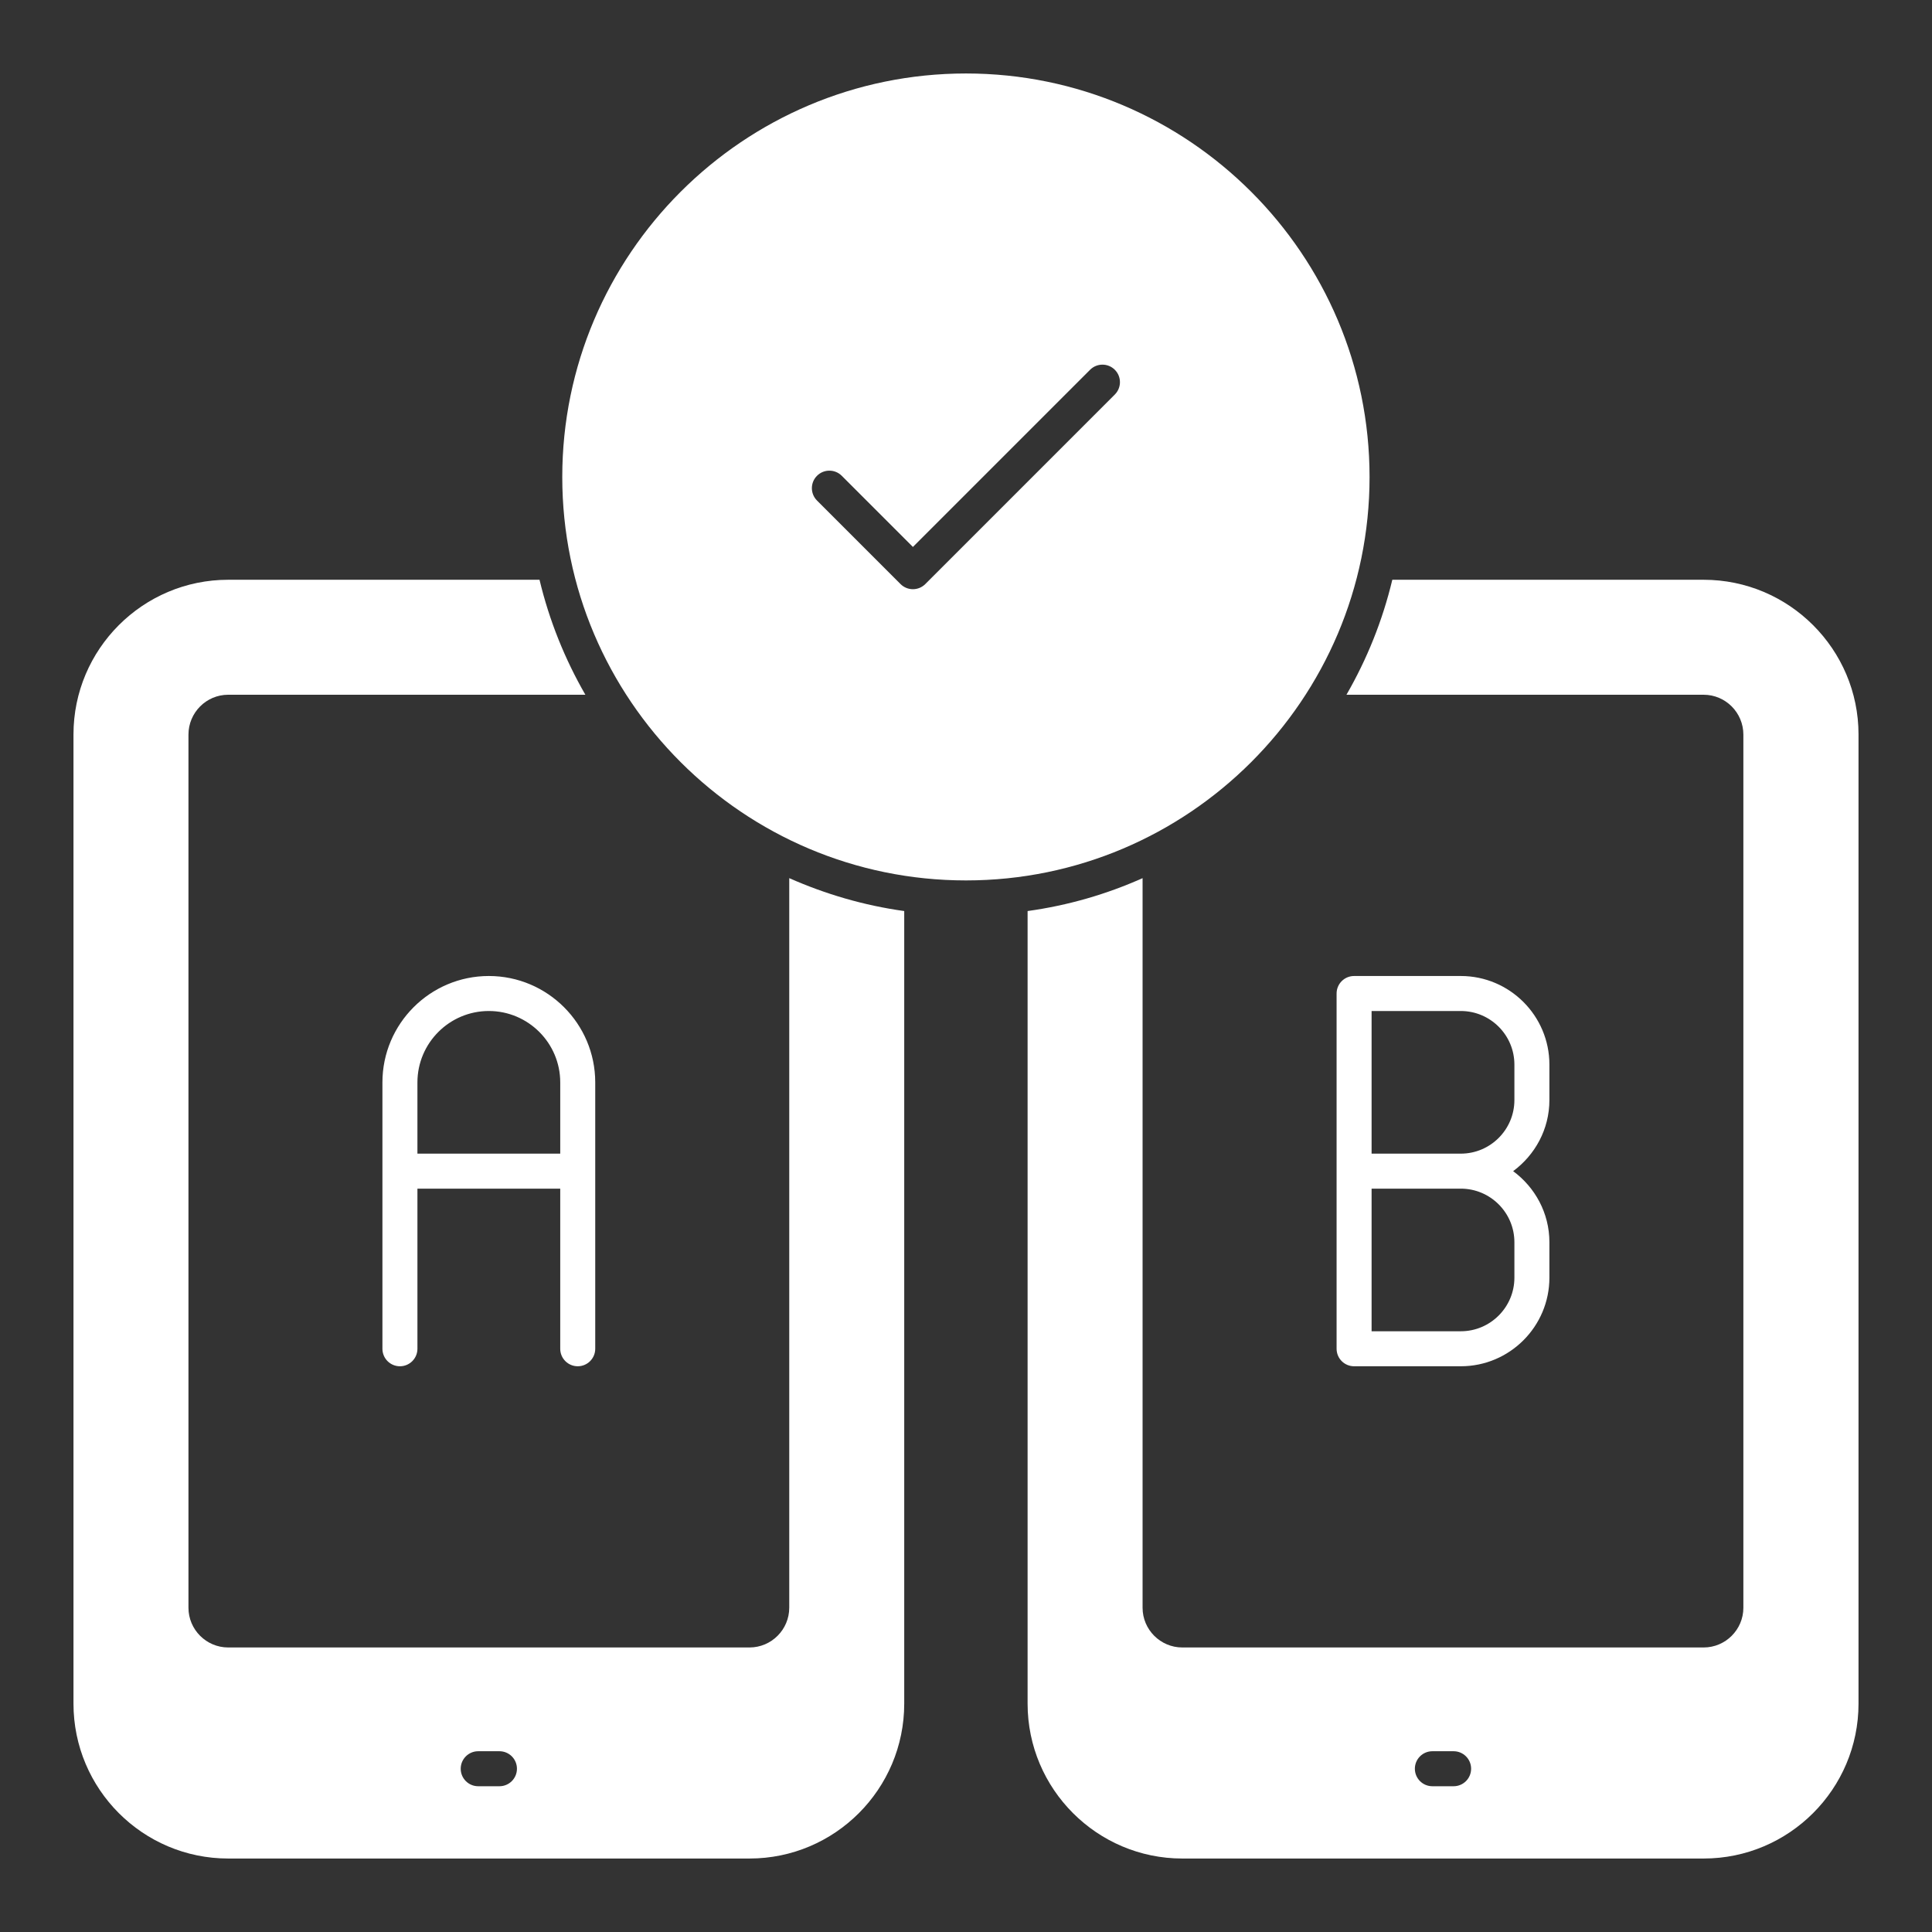
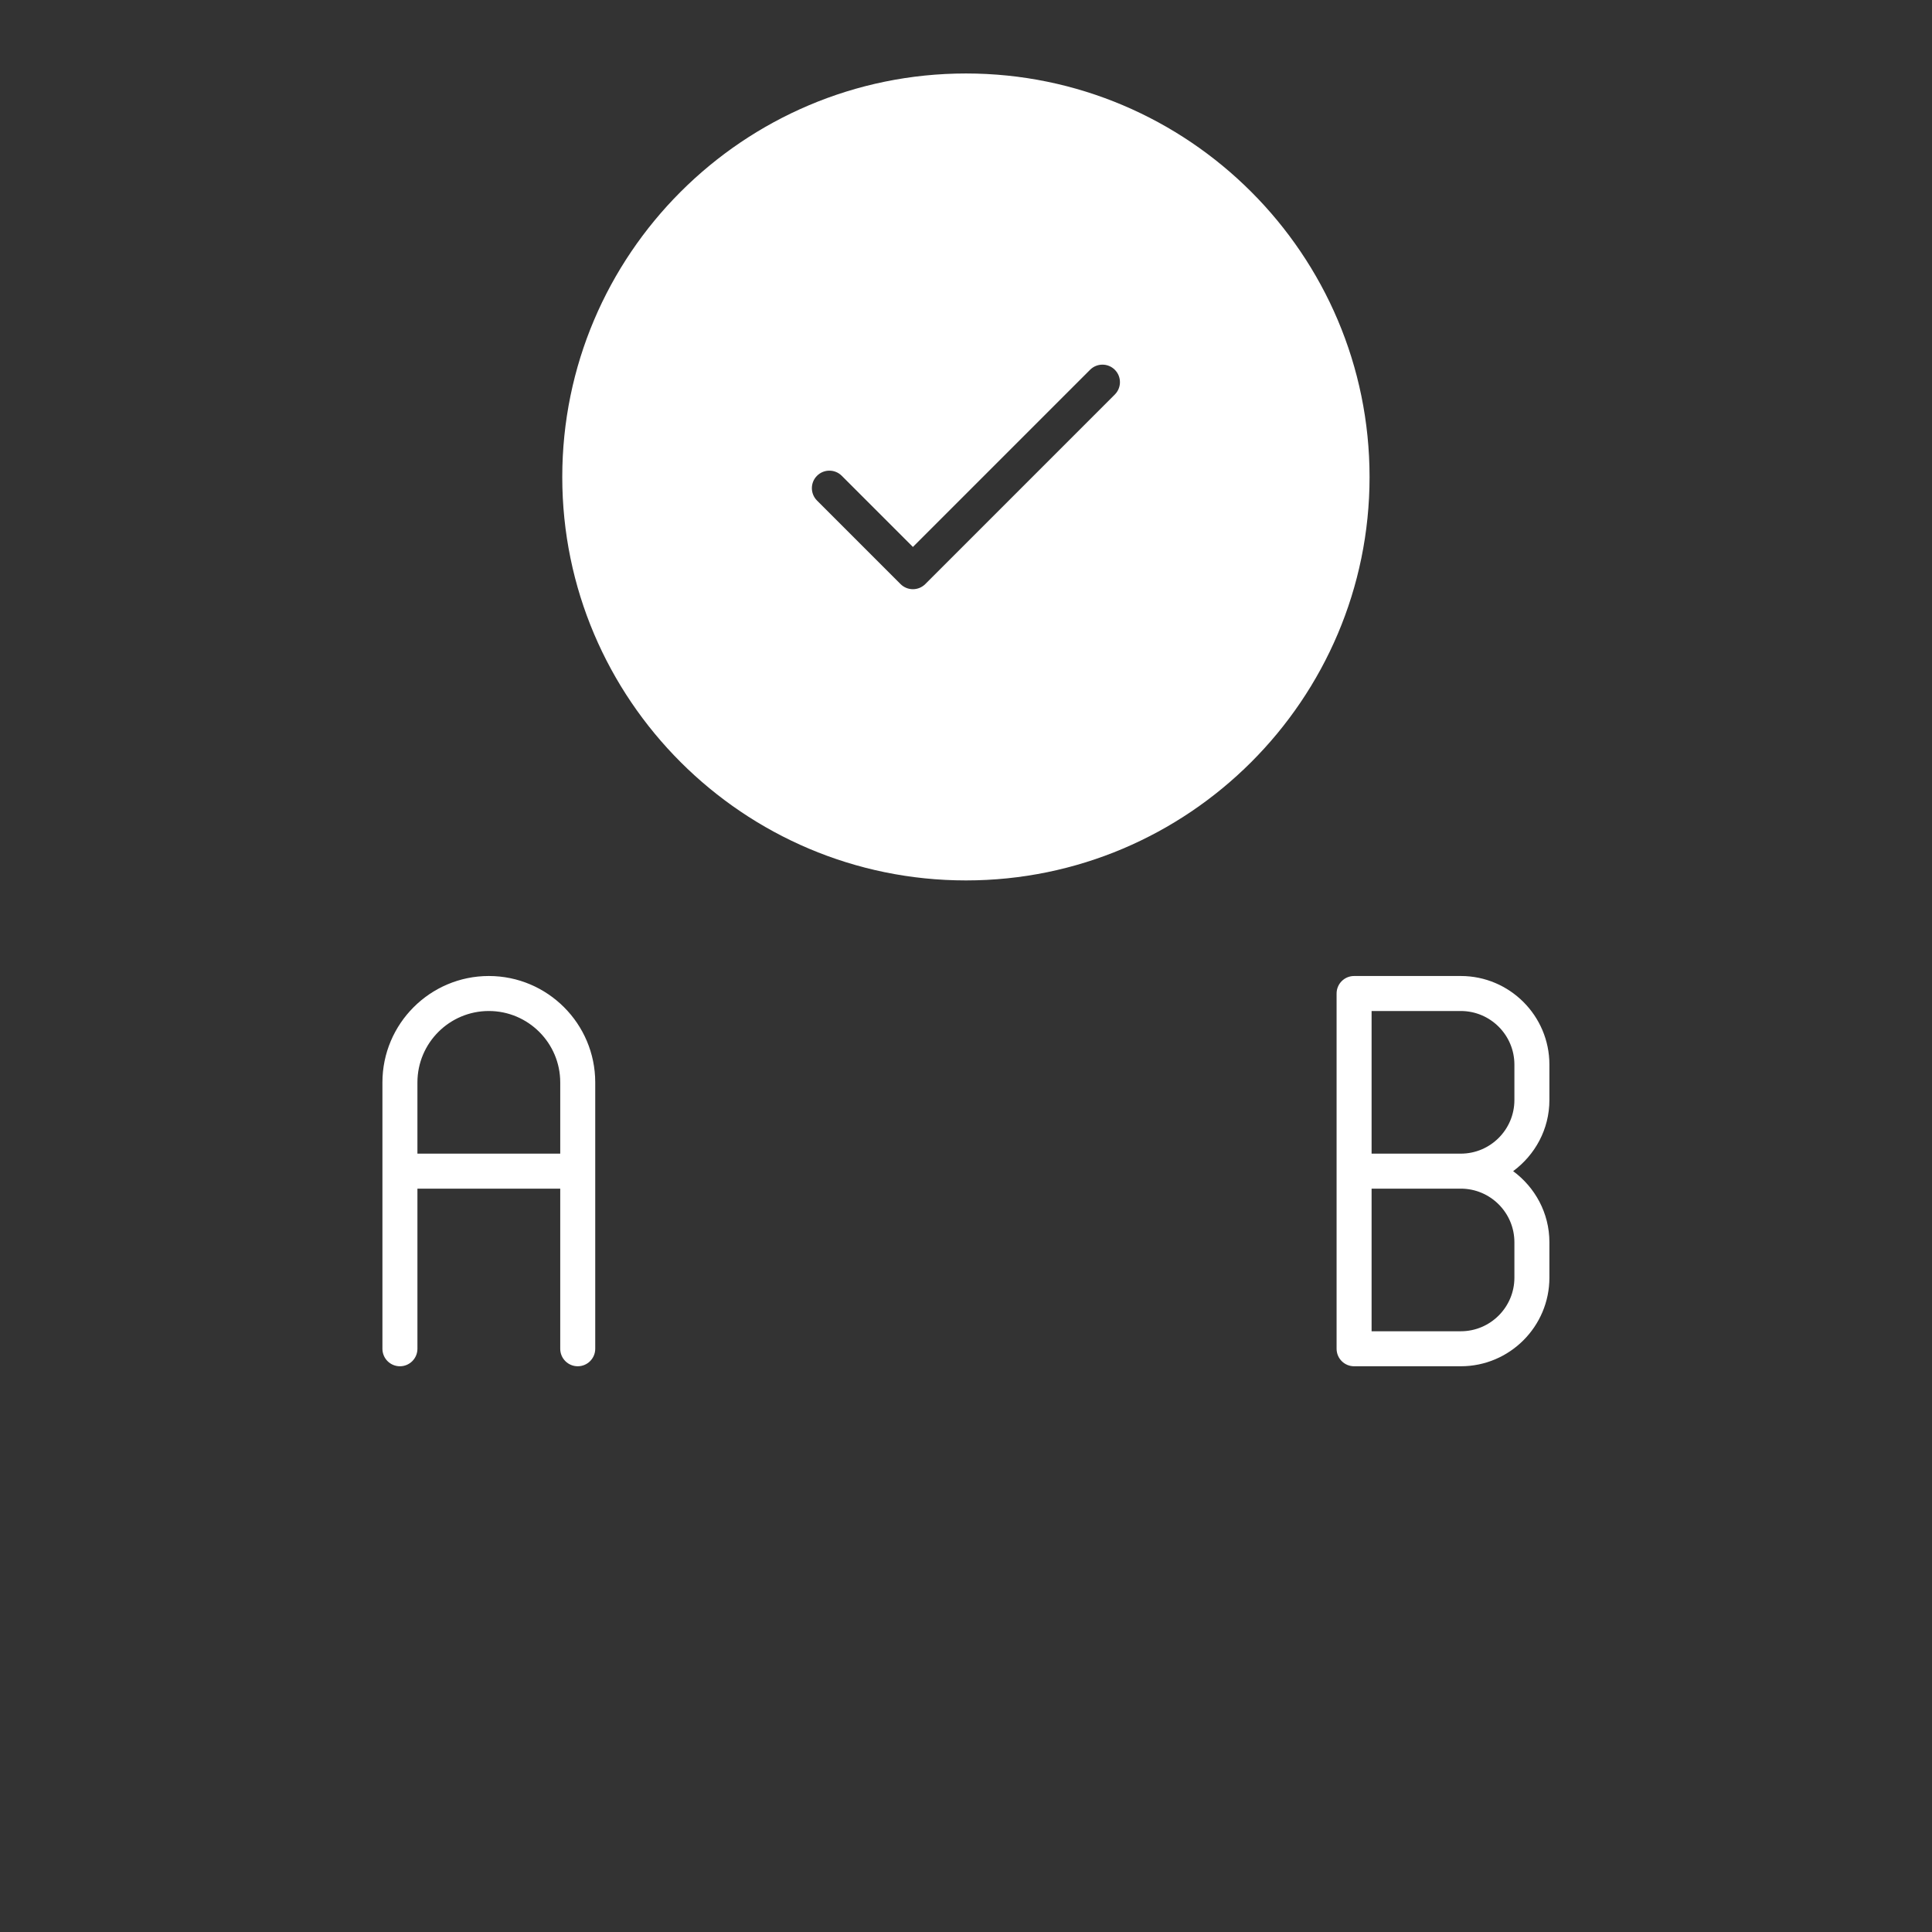
<svg xmlns="http://www.w3.org/2000/svg" enable-background="new 0 0 512 512" viewBox="0 0 512 512" id="abtesting">
  <rect x="0" y="0" width="512" height="512" fill="#333333" stroke="none" />
  <g fill="#ffffff" class="color000000 svgShape">
    <g fill="#ffffff" class="color000000 svgShape">
-       <path d="M209.158 426.067c0 5.797-4.731 10.528-10.528 10.528H60.471c-5.797 0-10.528-4.731-10.528-10.528V194.689c0-5.844 4.731-10.574 10.528-10.574h94.657c-5.426-9.415-9.554-19.618-12.151-30.471H60.471c-22.632 0-40.998 18.412-40.998 40.998v256.841c0 22.632 18.365 41.044 40.998 41.044h138.16c22.632 0 40.998-18.412 40.998-41.044V241.437c-10.713-1.484-20.916-4.499-30.47-8.719V426.067zM132.358 473.371h-5.627c-2.561 0-4.638-2.074-4.638-4.638 0-2.563 2.077-4.638 4.638-4.638h5.627c2.563 0 4.638 2.074 4.638 4.638C136.995 471.297 134.921 473.371 132.358 473.371zM451.483 153.644h-82.506c-2.597 10.853-6.725 21.056-12.151 30.471h94.657c5.797 0 10.528 4.731 10.528 10.574v231.379c0 5.797-4.731 10.528-10.528 10.528h-138.16c-5.797 0-10.528-4.731-10.528-10.528V232.718c-9.554 4.267-19.757 7.235-30.471 8.719v210.046c0 22.632 18.412 41.044 40.998 41.044h138.16c22.632 0 41.044-18.412 41.044-41.044V194.642C492.527 172.056 474.115 153.644 451.483 153.644zM385.223 473.371h-5.63c-2.561 0-4.638-2.074-4.638-4.638 0-2.563 2.077-4.638 4.638-4.638h5.63c2.561 0 4.638 2.074 4.638 4.638C389.861 471.297 387.785 473.371 385.223 473.371z" fill="#ffffff" class="color000000 svgShape" />
      <path d="M153.105 362.074c2.561 0 4.638-2.074 4.638-4.638v-47.071V286.85c0-15.548-12.65-28.198-28.198-28.198s-28.198 12.65-28.198 28.198v23.515 47.071c0 2.563 2.077 4.638 4.638 4.638 2.561 0 4.638-2.074 4.638-4.638v-42.433h37.845v42.433C148.467 359.999 150.544 362.074 153.105 362.074zM110.622 305.727V286.85c0-10.435 8.488-18.923 18.923-18.923s18.923 8.488 18.923 18.923v18.877H110.622zM410.607 291.519v-9.389c0-12.944-10.535-23.479-23.481-23.479h-28.277c-2.561 0-4.638 2.074-4.638 4.638v47.075 47.071c0 2.563 2.077 4.638 4.638 4.638h28.277c12.946 0 23.481-10.535 23.481-23.479v-9.389c0-7.74-3.813-14.561-9.609-18.841C406.794 306.084 410.607 299.262 410.607 291.519zM401.331 329.206v9.389c0 7.831-6.372 14.203-14.205 14.203h-23.64v-37.795h23.64C394.959 315.003 401.331 321.375 401.331 329.206zM401.331 291.519c0 7.835-6.372 14.208-14.205 14.208h-23.64v-37.8h23.64c7.833 0 14.205 6.372 14.205 14.203V291.519zM362.947 126.42c0-58.993-48.001-106.948-106.947-106.948-58.993 0-106.994 47.955-106.994 106.948 0 58.946 48 106.901 106.994 106.901C314.946 233.321 362.947 185.367 362.947 126.42zM295.439 104.554l-50.23 50.232c-.87.87-2.049 1.359-3.279 1.359s-2.409-.489-3.279-1.359l-22.136-22.138c-1.812-1.812-1.812-4.746 0-6.558 1.812-1.812 4.746-1.812 6.558 0l18.857 18.859 46.951-46.953c1.812-1.812 4.746-1.812 6.558 0S297.25 102.742 295.439 104.554z" fill="#ffffff" class="color000000 svgShape" />
    </g>
  </g>
</svg>